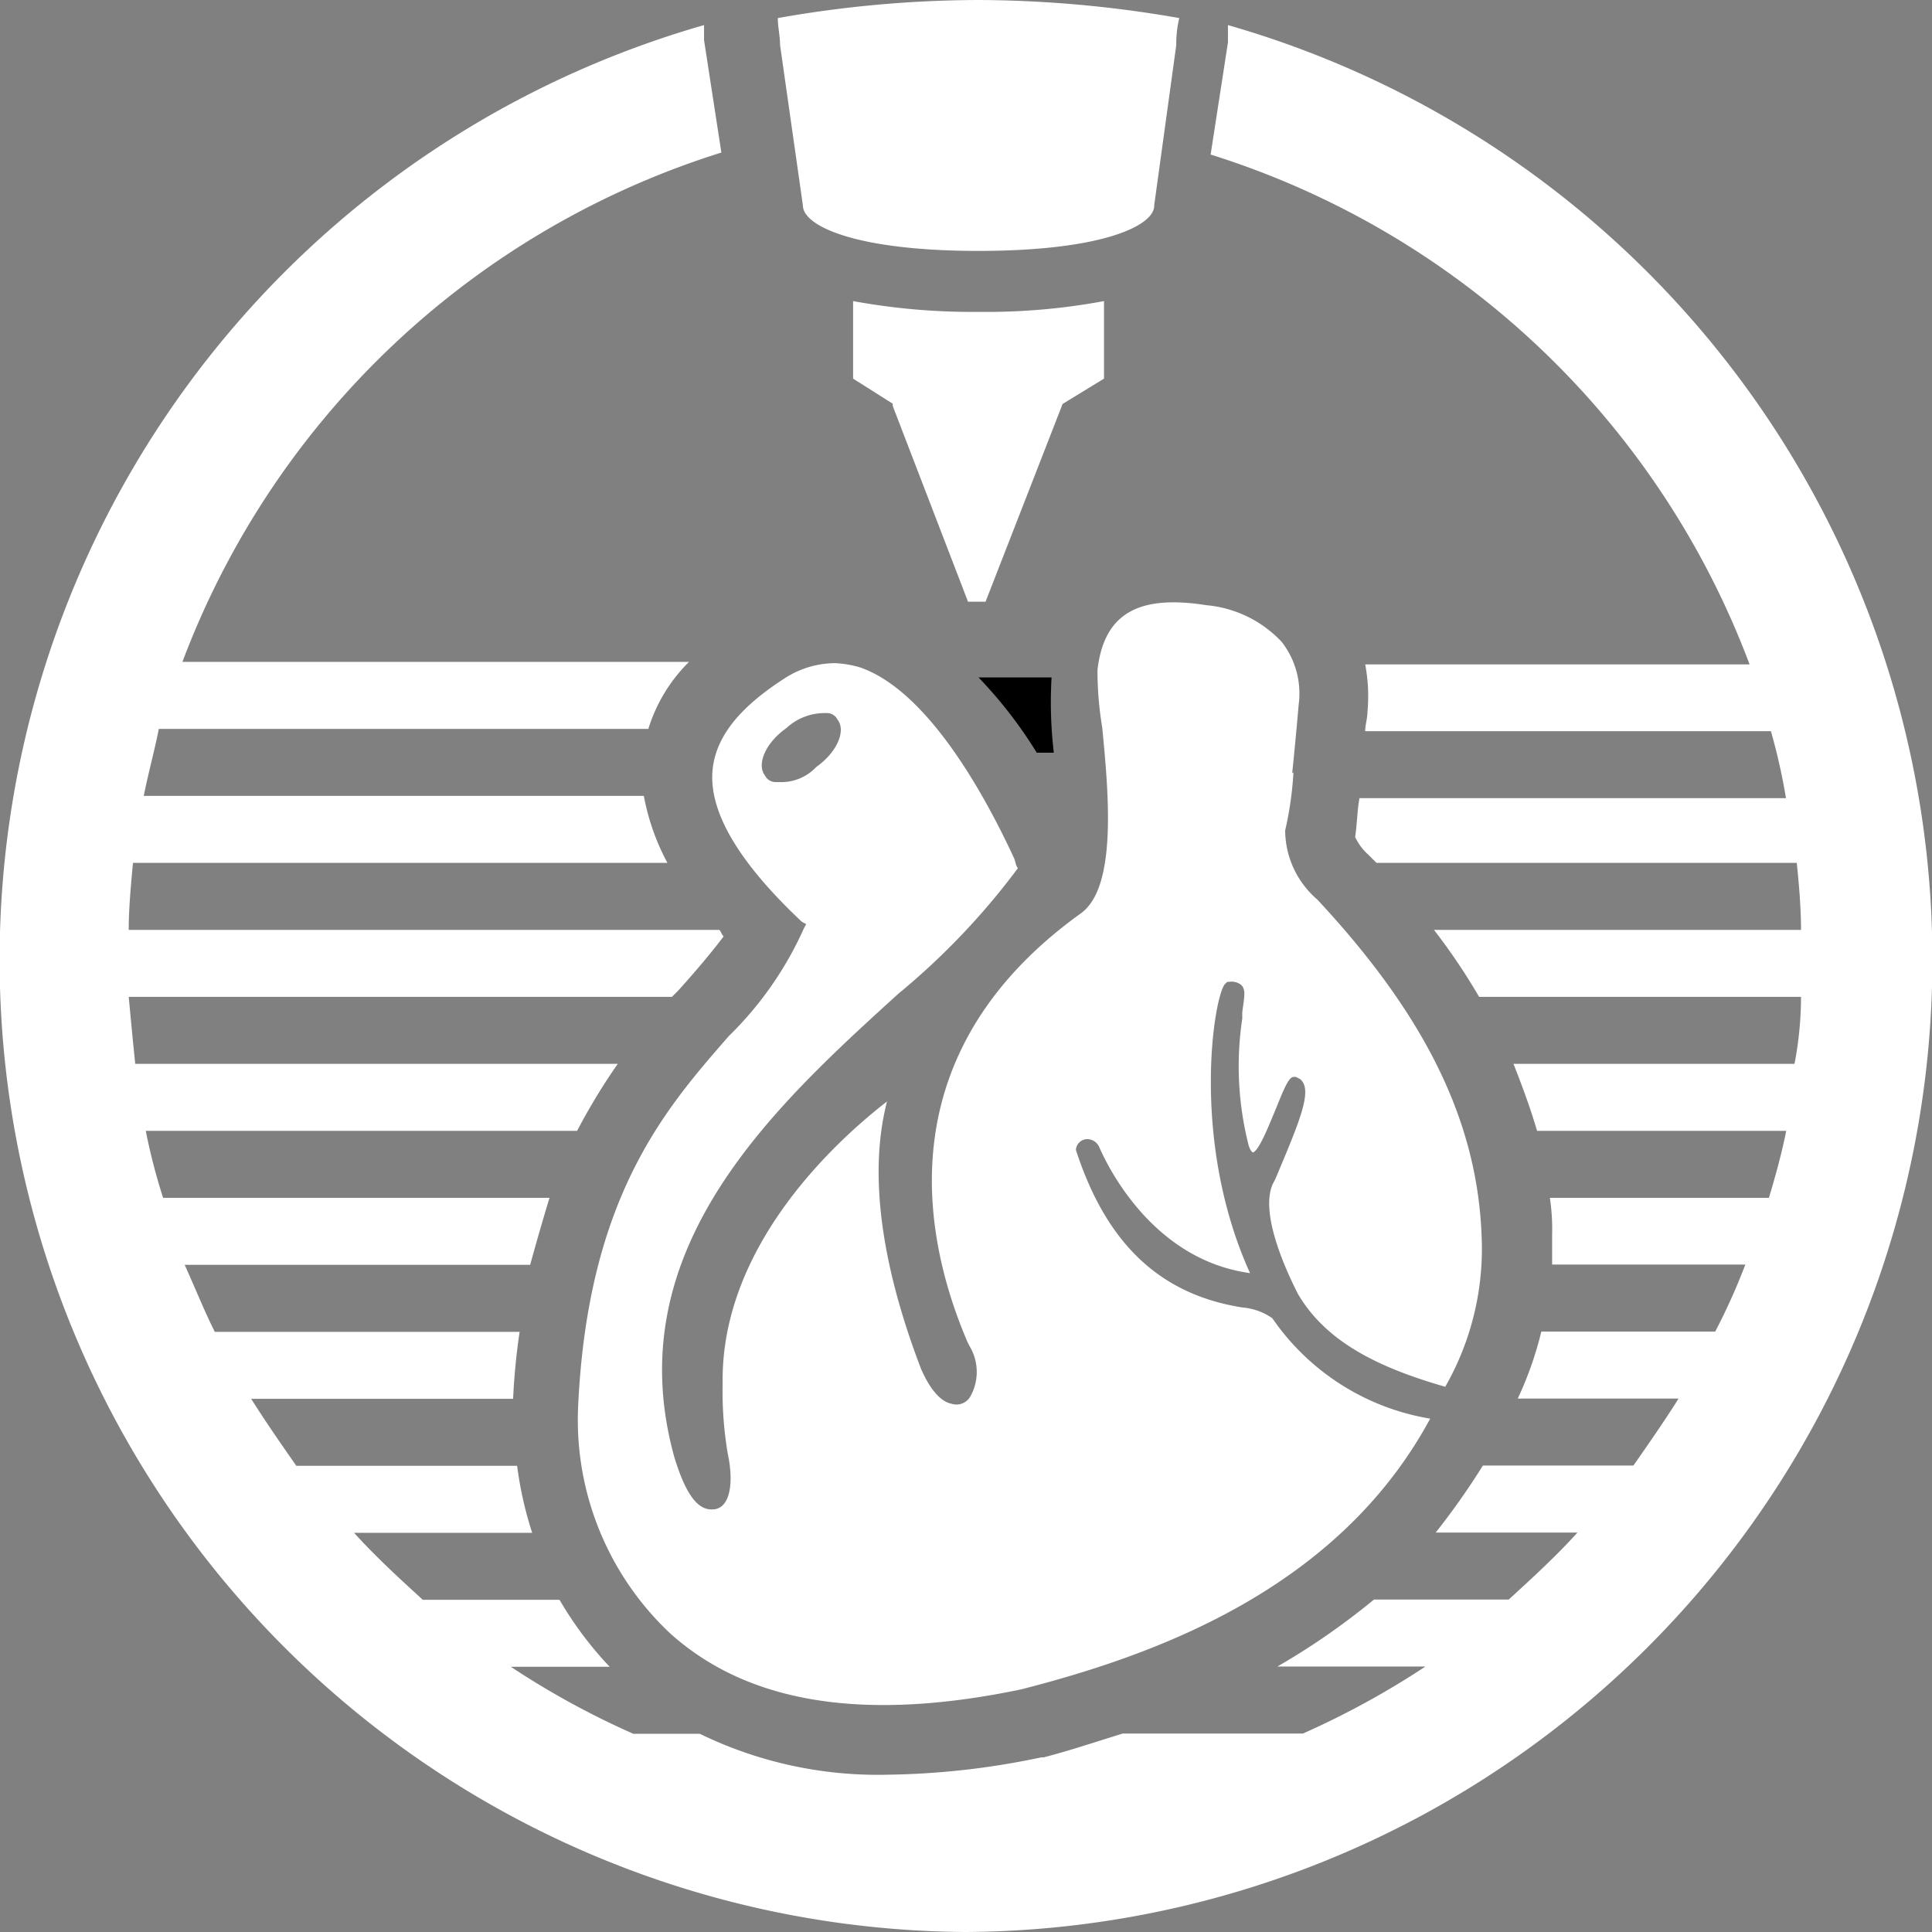
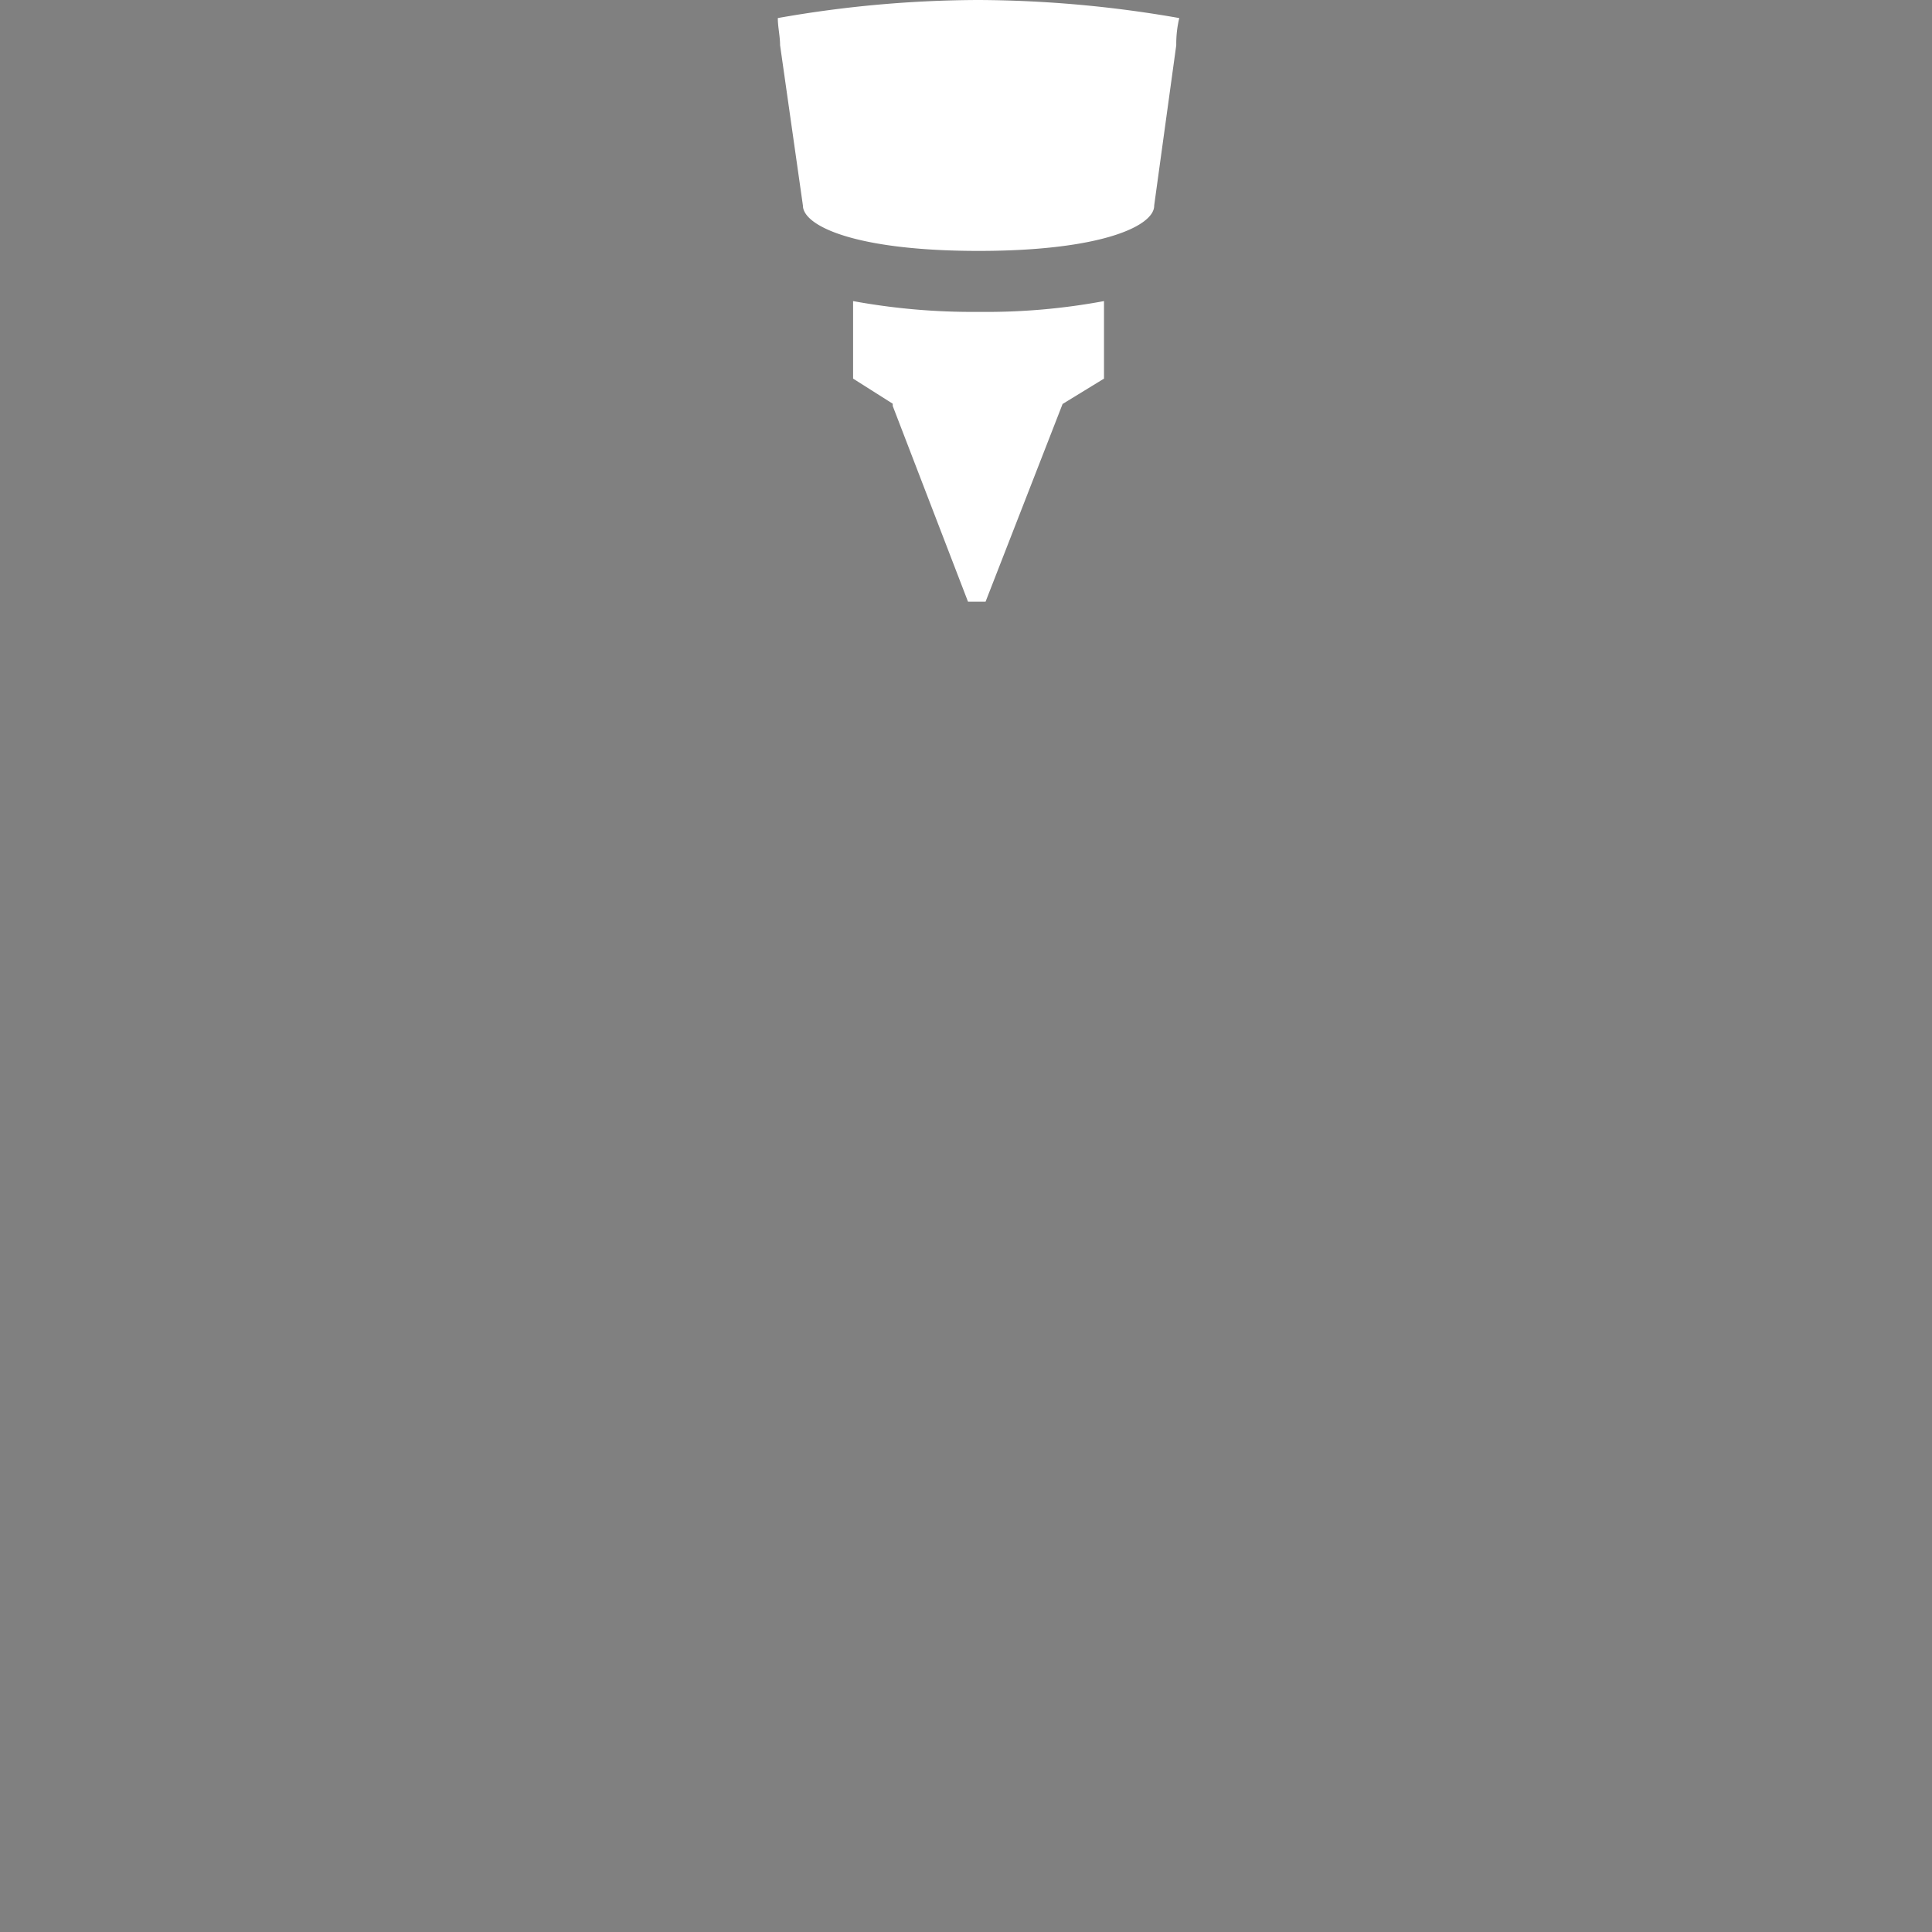
<svg xmlns="http://www.w3.org/2000/svg" viewBox="0 0 77 77">
  <rect x="0" y="0" width="77" height="77" fill="#808080" stroke="none" />
  <defs>
    <style>.cls-1{fill:#fff;}</style>
  </defs>
  <title>Ресурс 2</title>
  <g id="Слой_2" data-name="Слой 2">
    <g id="Слой_1-2" data-name="Слой 1">
      <g id="Desktop-Design">
        <g id="AMS-Wireframe-r3_Initial-Design" data-name="AMS-Wireframe-r3 Initial-Design">
          <g id="About-The-Event">
            <g id="np_3d-organ-printing_244092_000000" data-name="np 3d-organ-printing 244092 000000">
-               <path id="Shape" class="cls-1" d="M51.5,30.82c.09-.86.17-1.72.26-2.75a3.34,3.34,0,0,0-.68-2.49,4.69,4.69,0,0,0-3-1.46c-2.72-.43-4.08.34-4.34,2.58A13.89,13.89,0,0,0,43.93,29c.26,2.67.59,6.36-.85,7.4-7.91,5.68-6.21,13.16-4.51,17.11l.09.17a2,2,0,0,1,0,2,.64.64,0,0,1-.76.26c-.43-.09-.85-.6-1.19-1.38-2.3-6-1.7-9.29-1.36-10.66-2,1.55-6.55,5.68-6.55,11.09v.17A15,15,0,0,0,29,57.91c.26,1.2.09,2.15-.51,2.24s-1.11-.43-1.61-2.06c-2.3-8.26,3.91-13.93,8.93-18.49a28.57,28.57,0,0,0,4.76-5c-.09-.09-.09-.26-.17-.43-.76-1.63-3.15-6.54-6.12-7.57a4.16,4.16,0,0,0-1-.17,3.72,3.72,0,0,0-2,.6c-1.87,1.2-2.81,2.41-2.89,3.78q-.13,2.45,3.57,5.93l.17.09-.09.17a14,14,0,0,1-3,4.3c-2.47,2.84-5.62,6.36-6,14.79a11.67,11.67,0,0,0,3.66,9c3.15,2.84,7.82,3.53,14,2.24C45.89,66,53.29,63.42,57,56.54a9.52,9.52,0,0,1-6.29-4,2.42,2.42,0,0,0-1.19-.43c-3.32-.52-5.44-2.58-6.64-6.28a.46.46,0,0,1,.43-.43.53.53,0,0,1,.51.34c.34.77,2.13,4.47,6,5-2.38-5.25-1.45-11-1-11.52.09-.09.09-.09.17-.09a.63.63,0,0,1,.43.09c.26.17.17.52.09,1.12v.26a12.77,12.77,0,0,0,.26,5.07c.09.26.17.26.17.26.26-.09.68-1.2.94-1.81.34-.86.51-1.2.68-1.2h.09l.17.09c.51.43,0,1.63-1,4l-.09.17c-.51,1.12.43,3.27,1,4.39,1.11,1.89,3.15,2.92,5.87,3.7a11.08,11.08,0,0,0,1.45-6c-.17-4.64-2.3-8.86-6.55-13.42a3.66,3.66,0,0,1-1.28-2.75,13.65,13.65,0,0,0,.33-2.32Zm-20.41.35h-.17a.47.47,0,0,1-.43-.26c-.34-.43,0-1.29.85-1.89a2.24,2.24,0,0,1,1.61-.6.47.47,0,0,1,.43.26c.34.43,0,1.29-.85,1.89a1.9,1.9,0,0,1-1.45.6Z" />
              <path id="Shape-2" data-name="Shape" class="cls-1" d="M46,8.19l.88-6.39A4.41,4.41,0,0,1,47,.72,47.21,47.21,0,0,0,39,0a46.42,46.42,0,0,0-8,.72c0,.36.09.72.09,1.08L32,8.19C32,9,34.08,10,39,10s7-1,7-1.8Z" />
              <path id="Shape-3" data-name="Shape" class="cls-1" d="M44,15.09V12a25.63,25.63,0,0,1-5,.43A26.29,26.29,0,0,1,34,12v3.09l1.58,1v.09l3,7.8h.7l3.07-7.88Z" />
-               <path id="Shape-4" data-name="Shape" d="M41.91,27H39a17.64,17.64,0,0,1,2.32,3H42a17.19,17.19,0,0,1-.09-3Z" />
-               <path id="Shape-5" data-name="Shape" class="cls-1" d="M48.94,1v.69l-.69,4.47A33.7,33.7,0,0,1,69.73,26.48H54.41a6.72,6.72,0,0,1,.09,1.89c0,.26-.09.52-.09.77H70.58a24,24,0,0,1,.6,2.67h-17c-.09.52-.09,1-.17,1.55a2.13,2.13,0,0,0,.51.69l.34.34H71.61c.09.86.17,1.81.17,2.67H57.15a24.45,24.45,0,0,1,1.8,2.67H71.78a14.16,14.16,0,0,1-.26,2.67H60.32c.34.86.69,1.81.94,2.67h9.93c-.17.86-.43,1.81-.69,2.67H61.77a8.28,8.28,0,0,1,.09,1.46v1.2h7.7a24.82,24.82,0,0,1-1.2,2.67H61.43a14.11,14.11,0,0,1-.94,2.67H66.9c-.6.95-1.2,1.81-1.8,2.67h-6a29.31,29.31,0,0,1-1.88,2.67h5.65c-.86.95-1.8,1.81-2.74,2.67H54.76a28.24,28.24,0,0,1-3.85,2.67h5.9a33.73,33.73,0,0,1-4.88,2.67H44.75c-1.11.34-2.14.69-3.16.95h-.09a31.27,31.27,0,0,1-6.08.69,16.21,16.21,0,0,1-7.53-1.63H25.24a33.08,33.08,0,0,1-4.88-2.67H24.3a14.35,14.35,0,0,1-2-2.67H16.85c-.94-.86-1.88-1.72-2.74-2.67h7.1a14.74,14.74,0,0,1-.6-2.67H11.81c-.6-.86-1.2-1.72-1.8-2.67H20.45a26.19,26.19,0,0,1,.26-2.67H8.56c-.43-.86-.77-1.72-1.2-2.67H21.13c.26-.95.51-1.81.77-2.67H6.5a23.92,23.92,0,0,1-.69-2.67H23a25,25,0,0,1,1.62-2.67H5.39c-.09-.86-.17-1.72-.26-2.67H26.78l.26-.26c.69-.77,1.28-1.46,1.8-2.15-.09-.09-.09-.17-.17-.26H5.13c0-.86.09-1.81.17-2.67h21.3a9.17,9.17,0,0,1-.94-2.67H5.73c.17-.86.43-1.81.6-2.67H25.84a6.41,6.41,0,0,1,1.62-2.67H7.27A33.71,33.71,0,0,1,28.75,6.08L28.06,1.6V1A38.75,38.75,0,0,0,38.5,77,38.75,38.75,0,0,0,48.94,1Z" />
            </g>
          </g>
        </g>
      </g>
    </g>
  </g>
</svg>